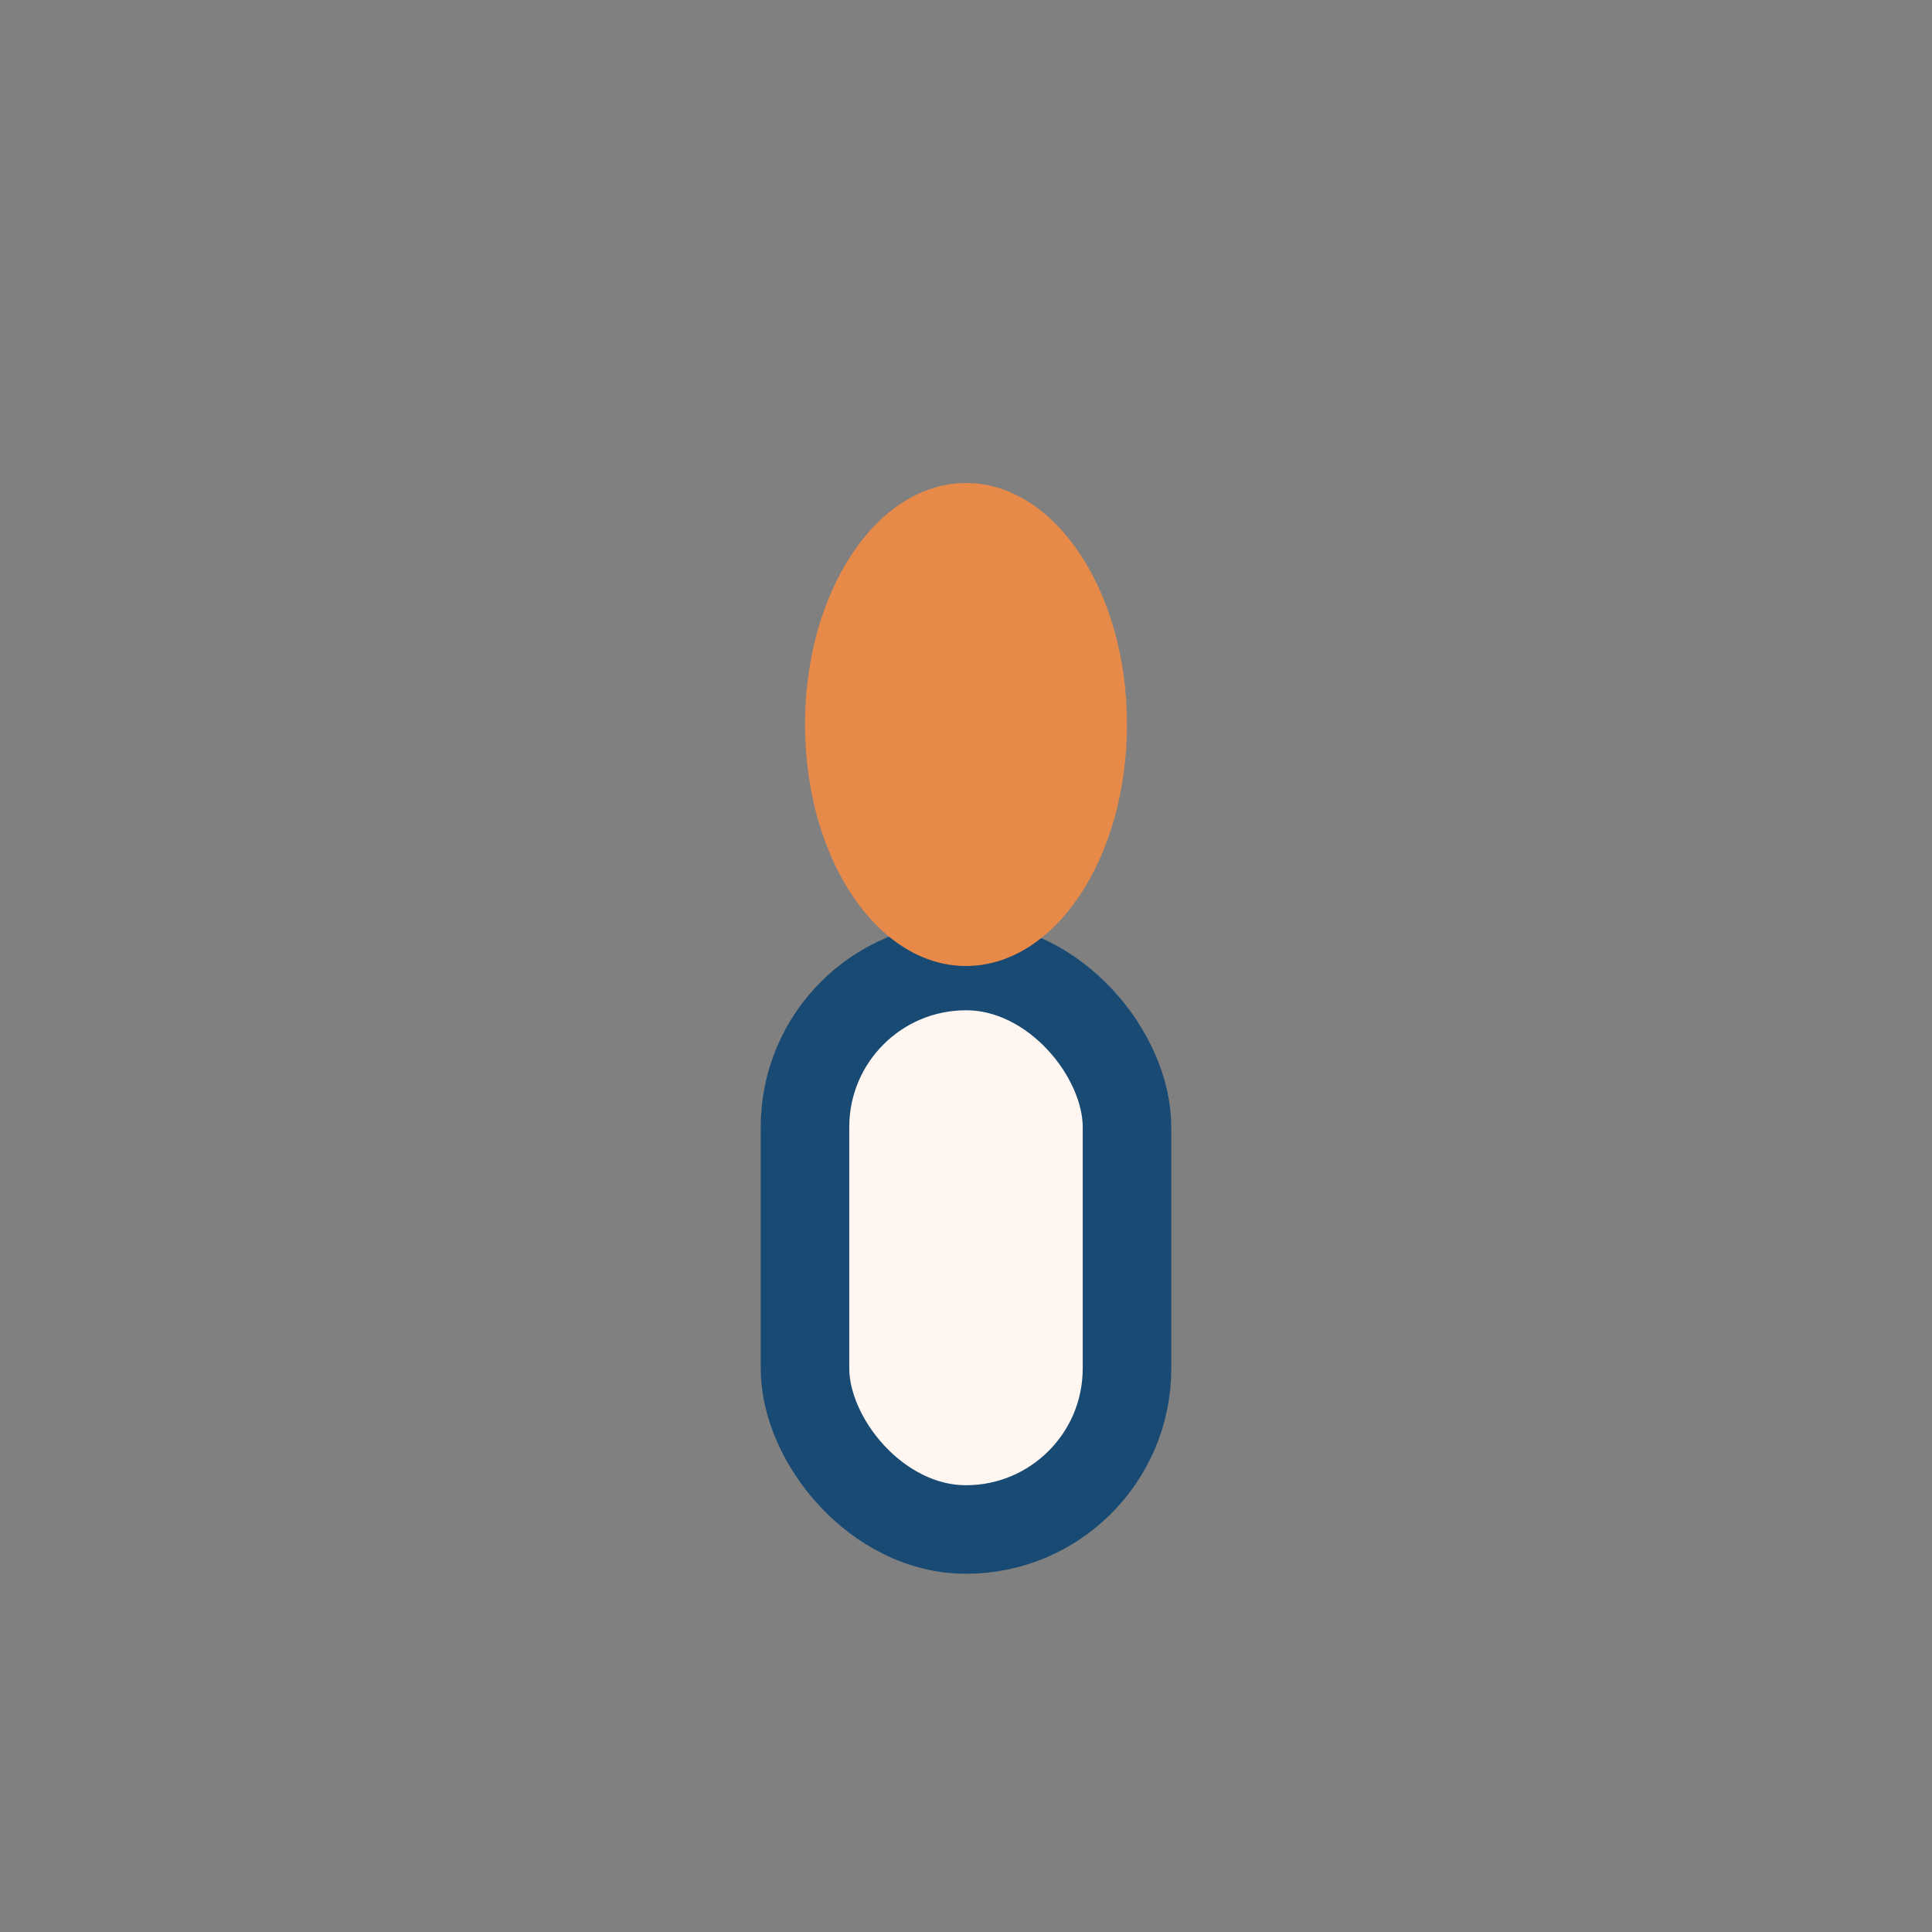
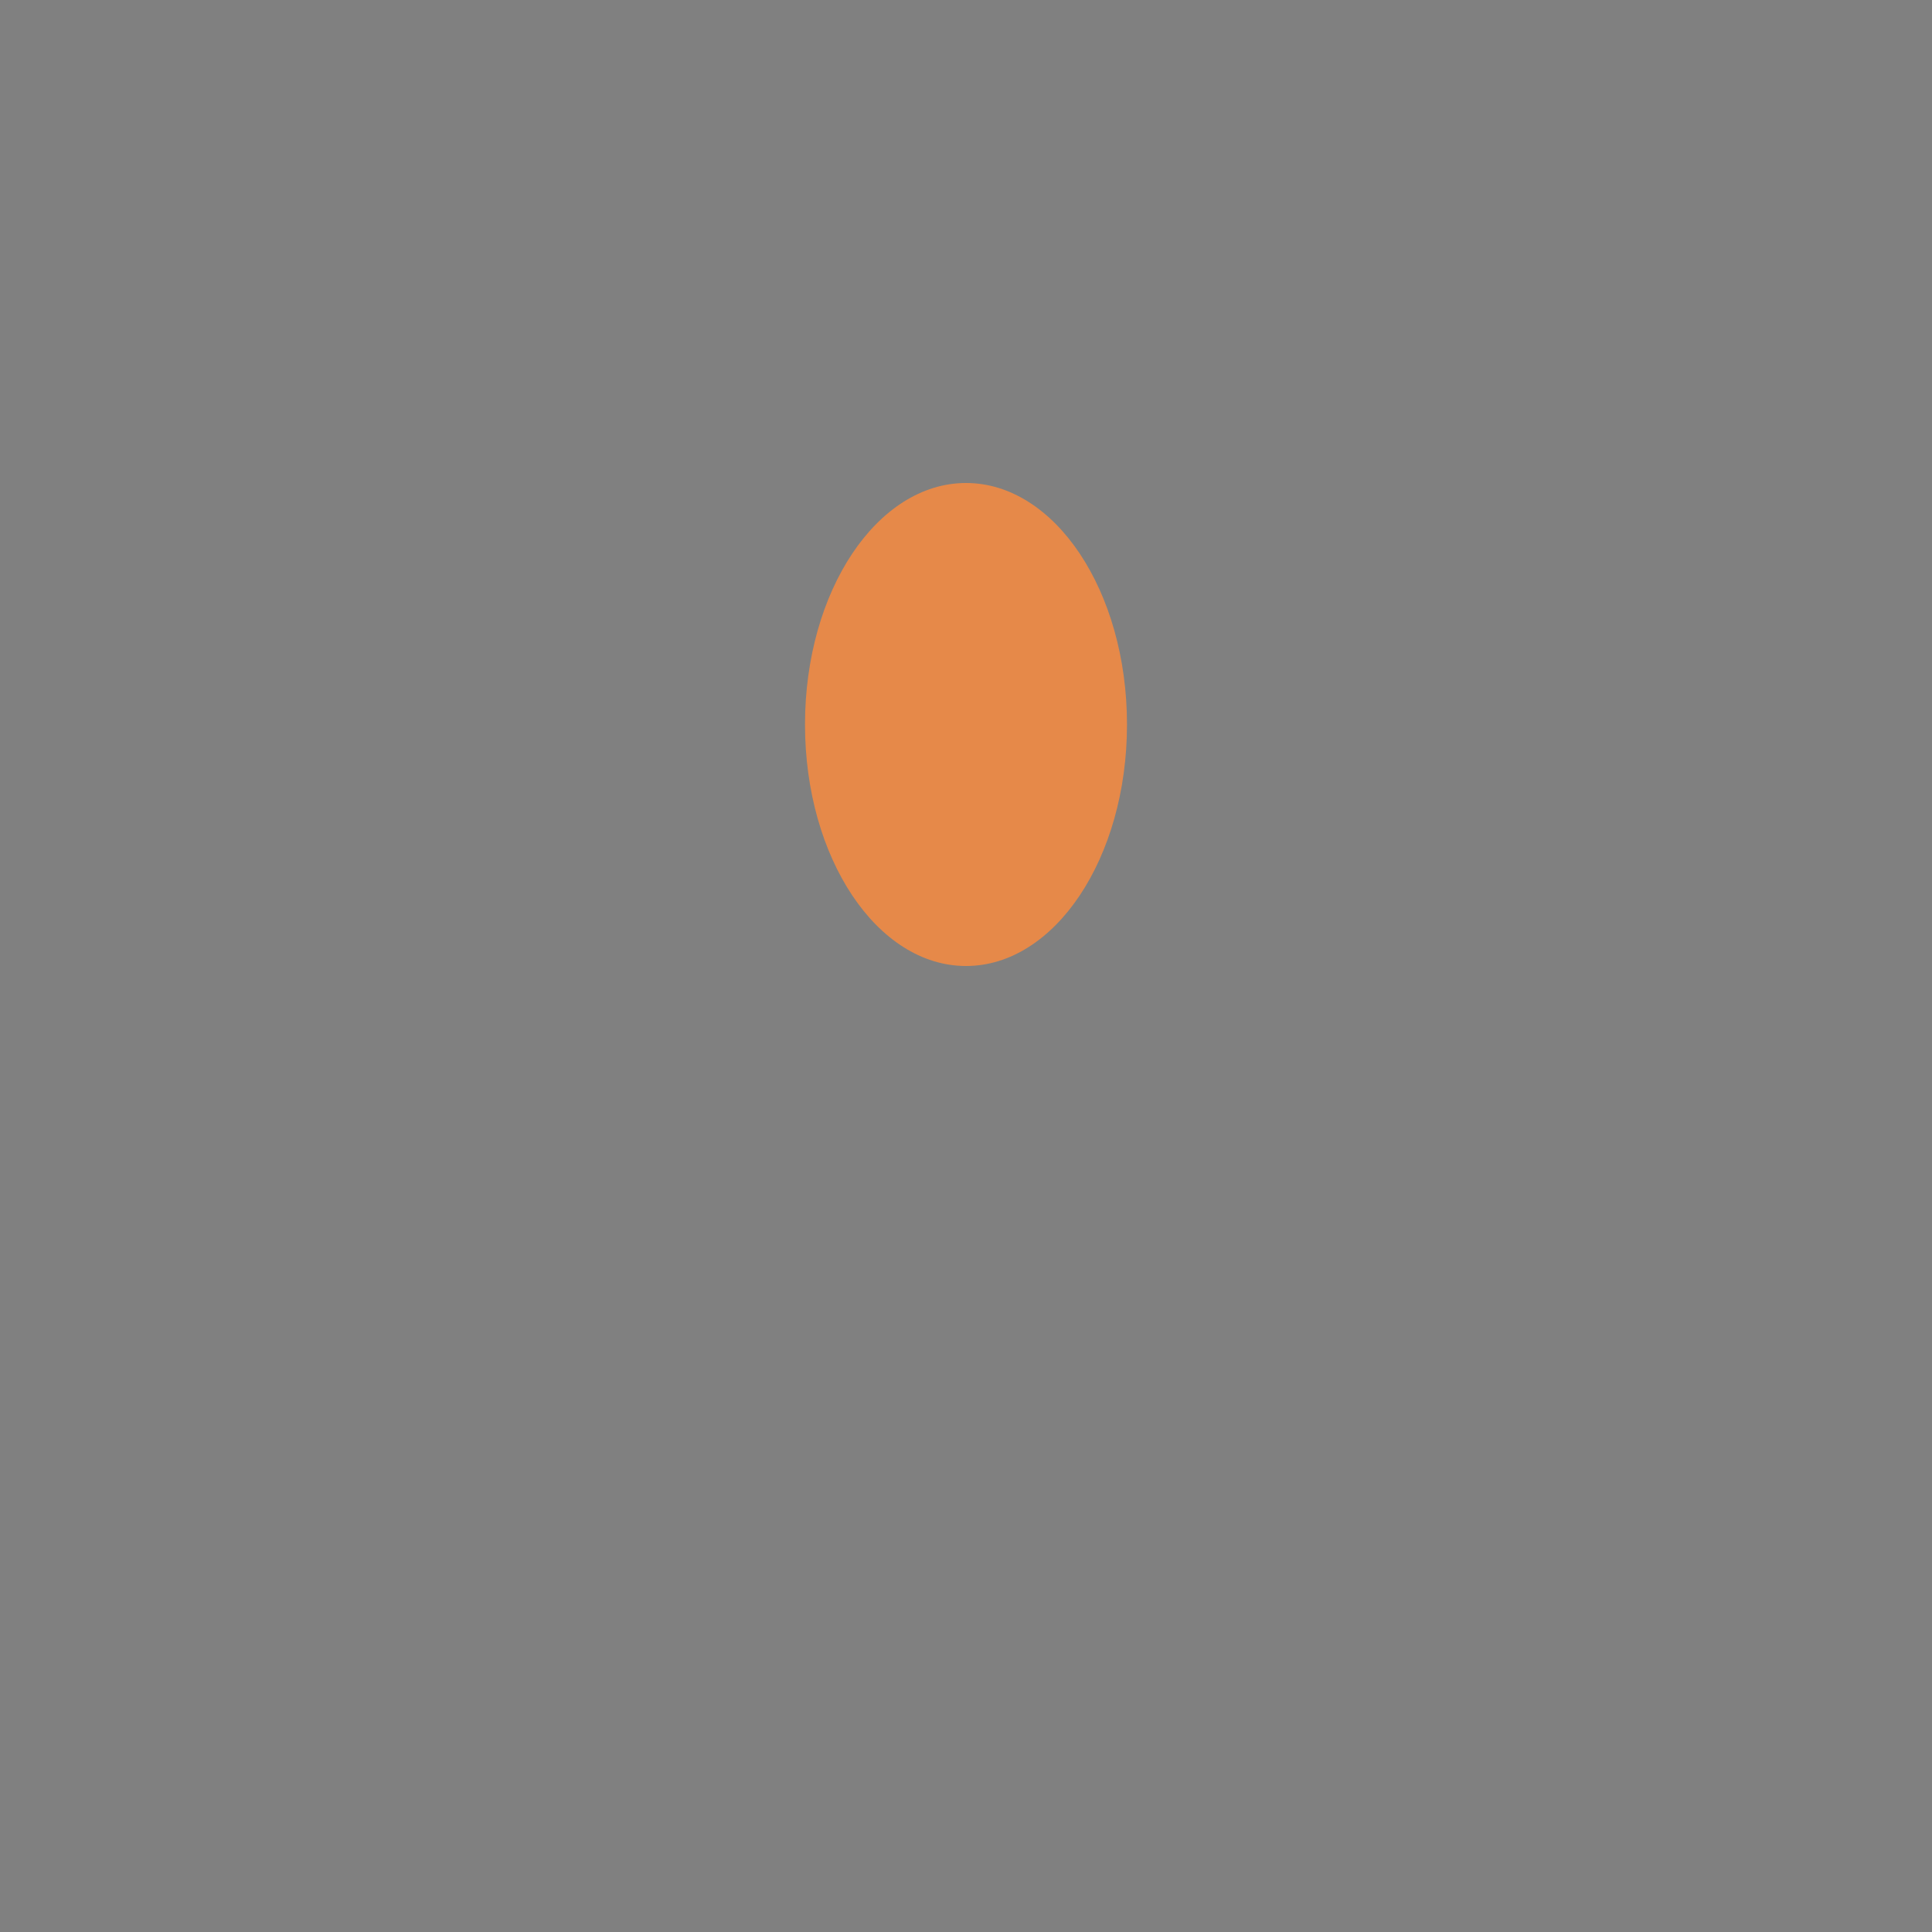
<svg xmlns="http://www.w3.org/2000/svg" width="24" height="24" viewBox="0 0 24 24">
  <rect x="0" y="0" width="24" height="24" fill="#808080" stroke="none" />
-   <rect x="10" y="12" width="4" height="7" rx="2" fill="#FFF6F1" stroke="#184A73" stroke-width="1.1" />
  <ellipse cx="12" cy="9" rx="2" ry="3" fill="#E68949" />
</svg>